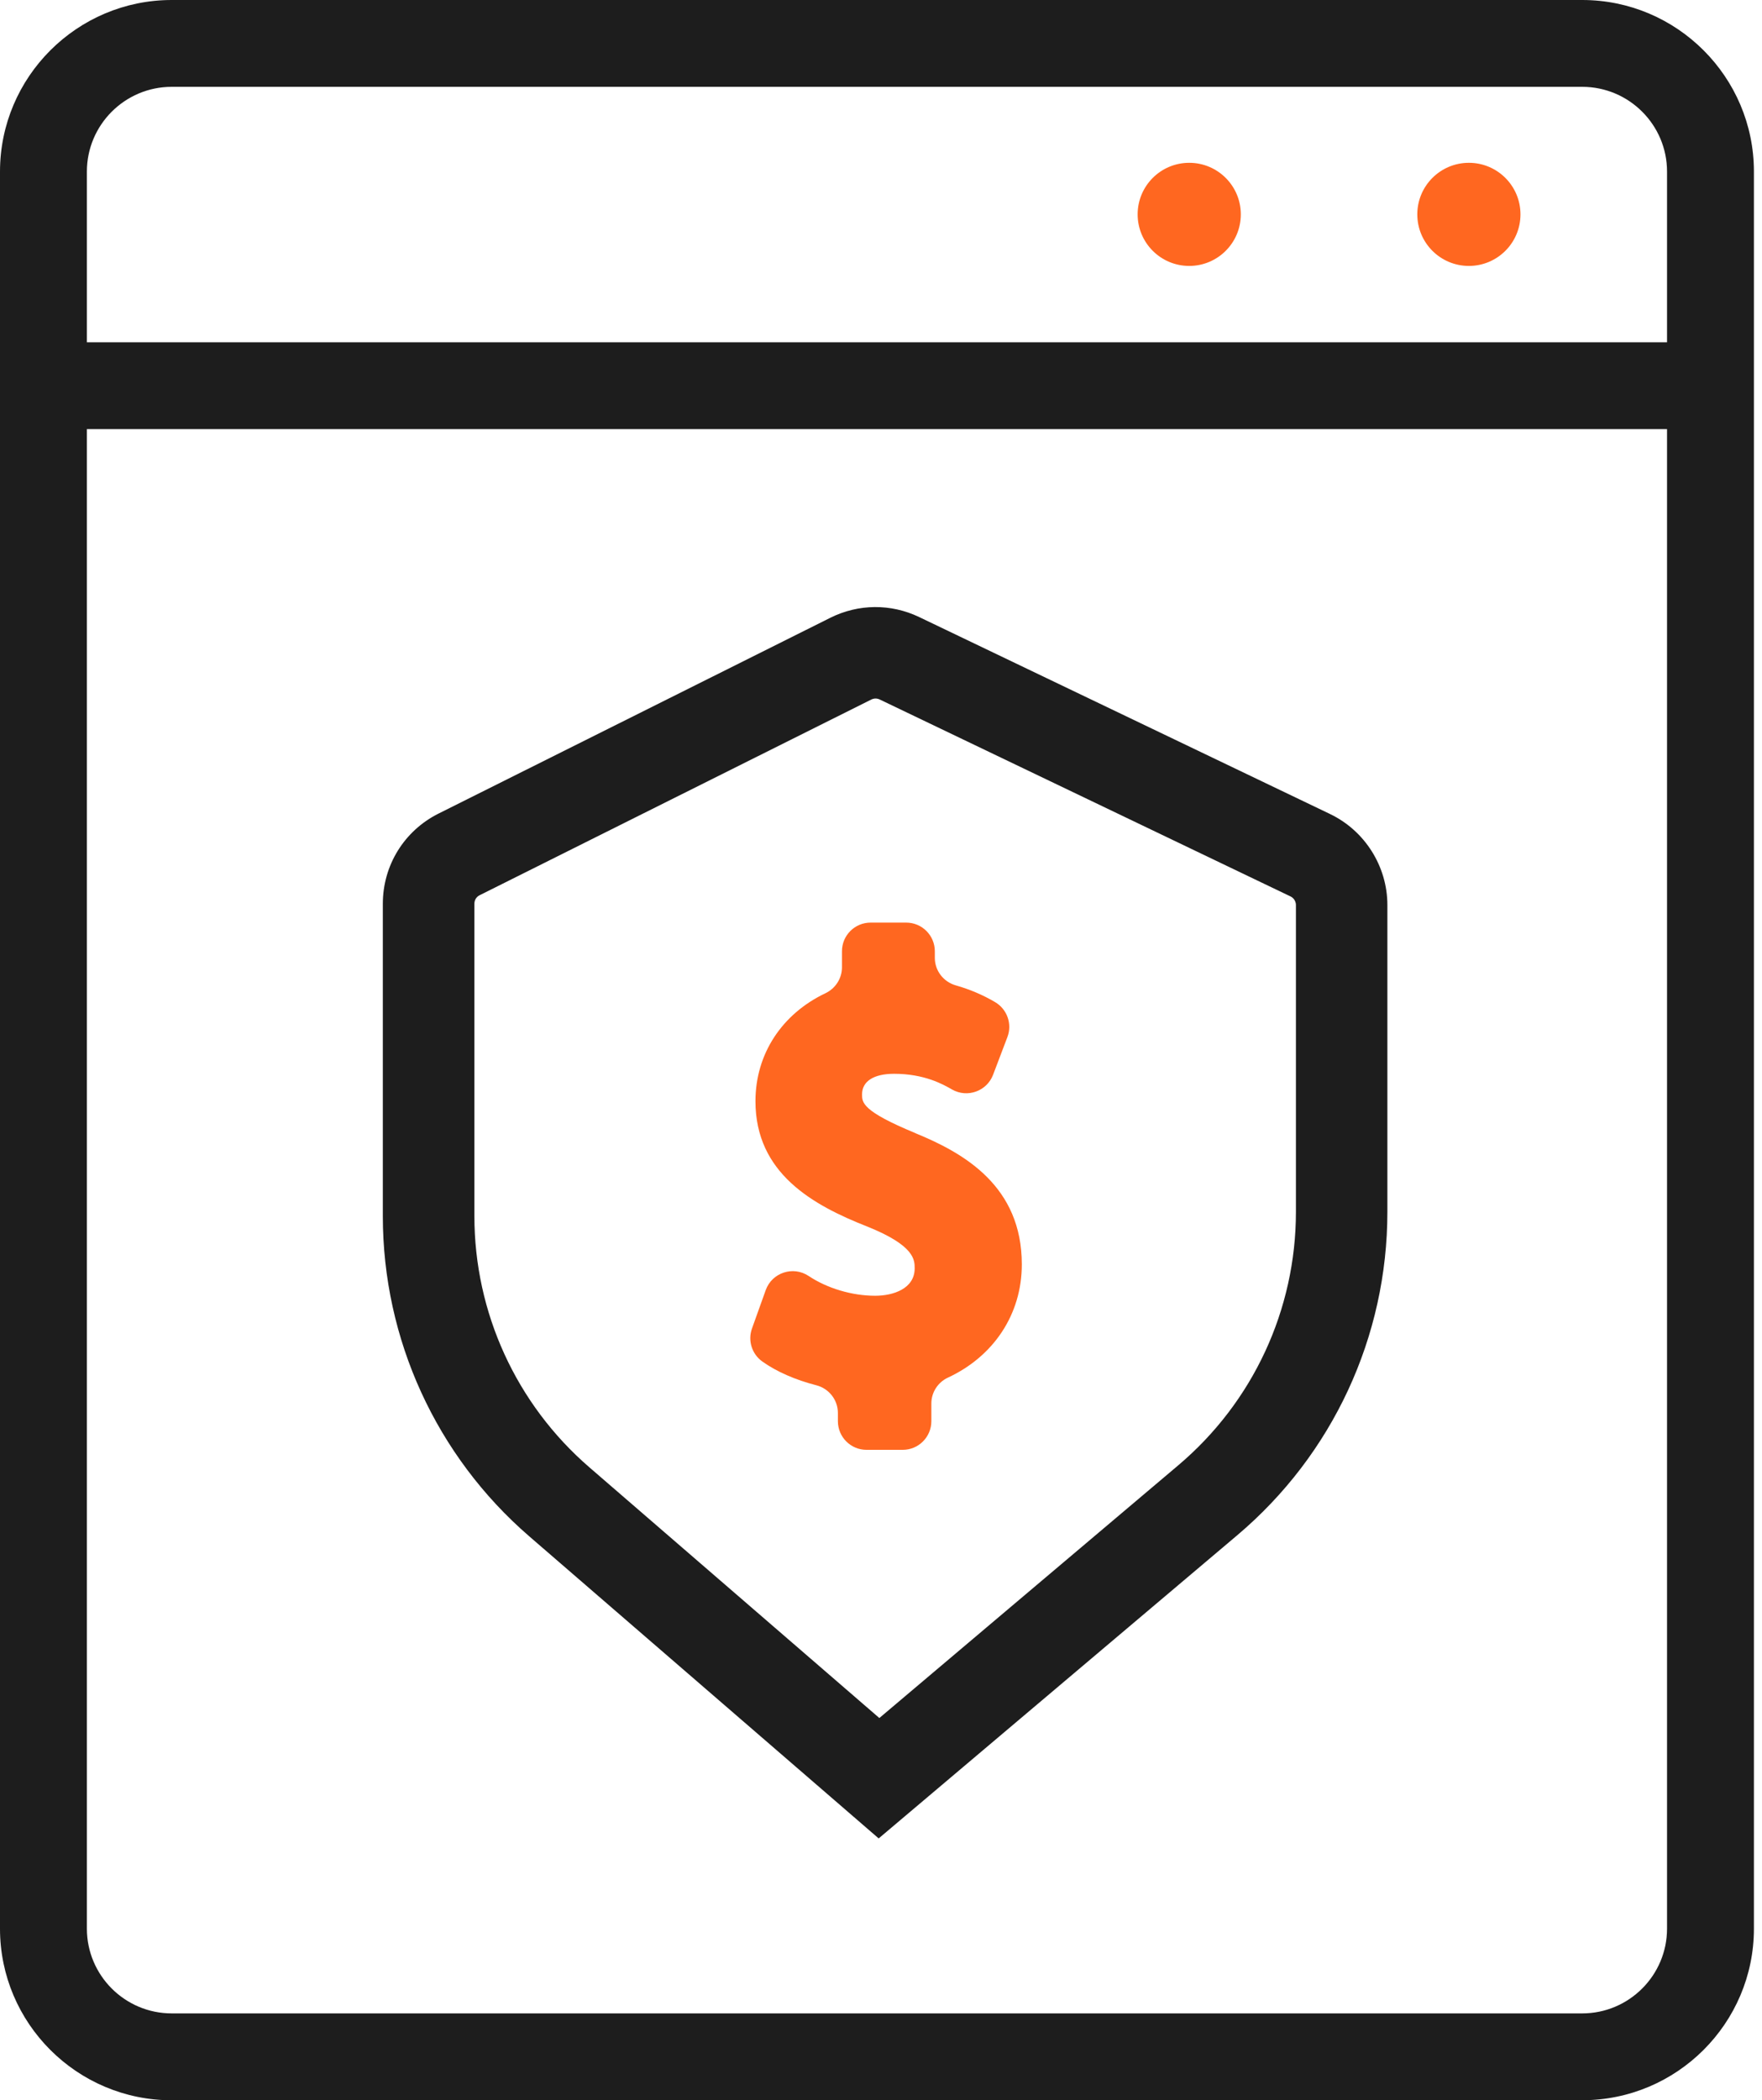
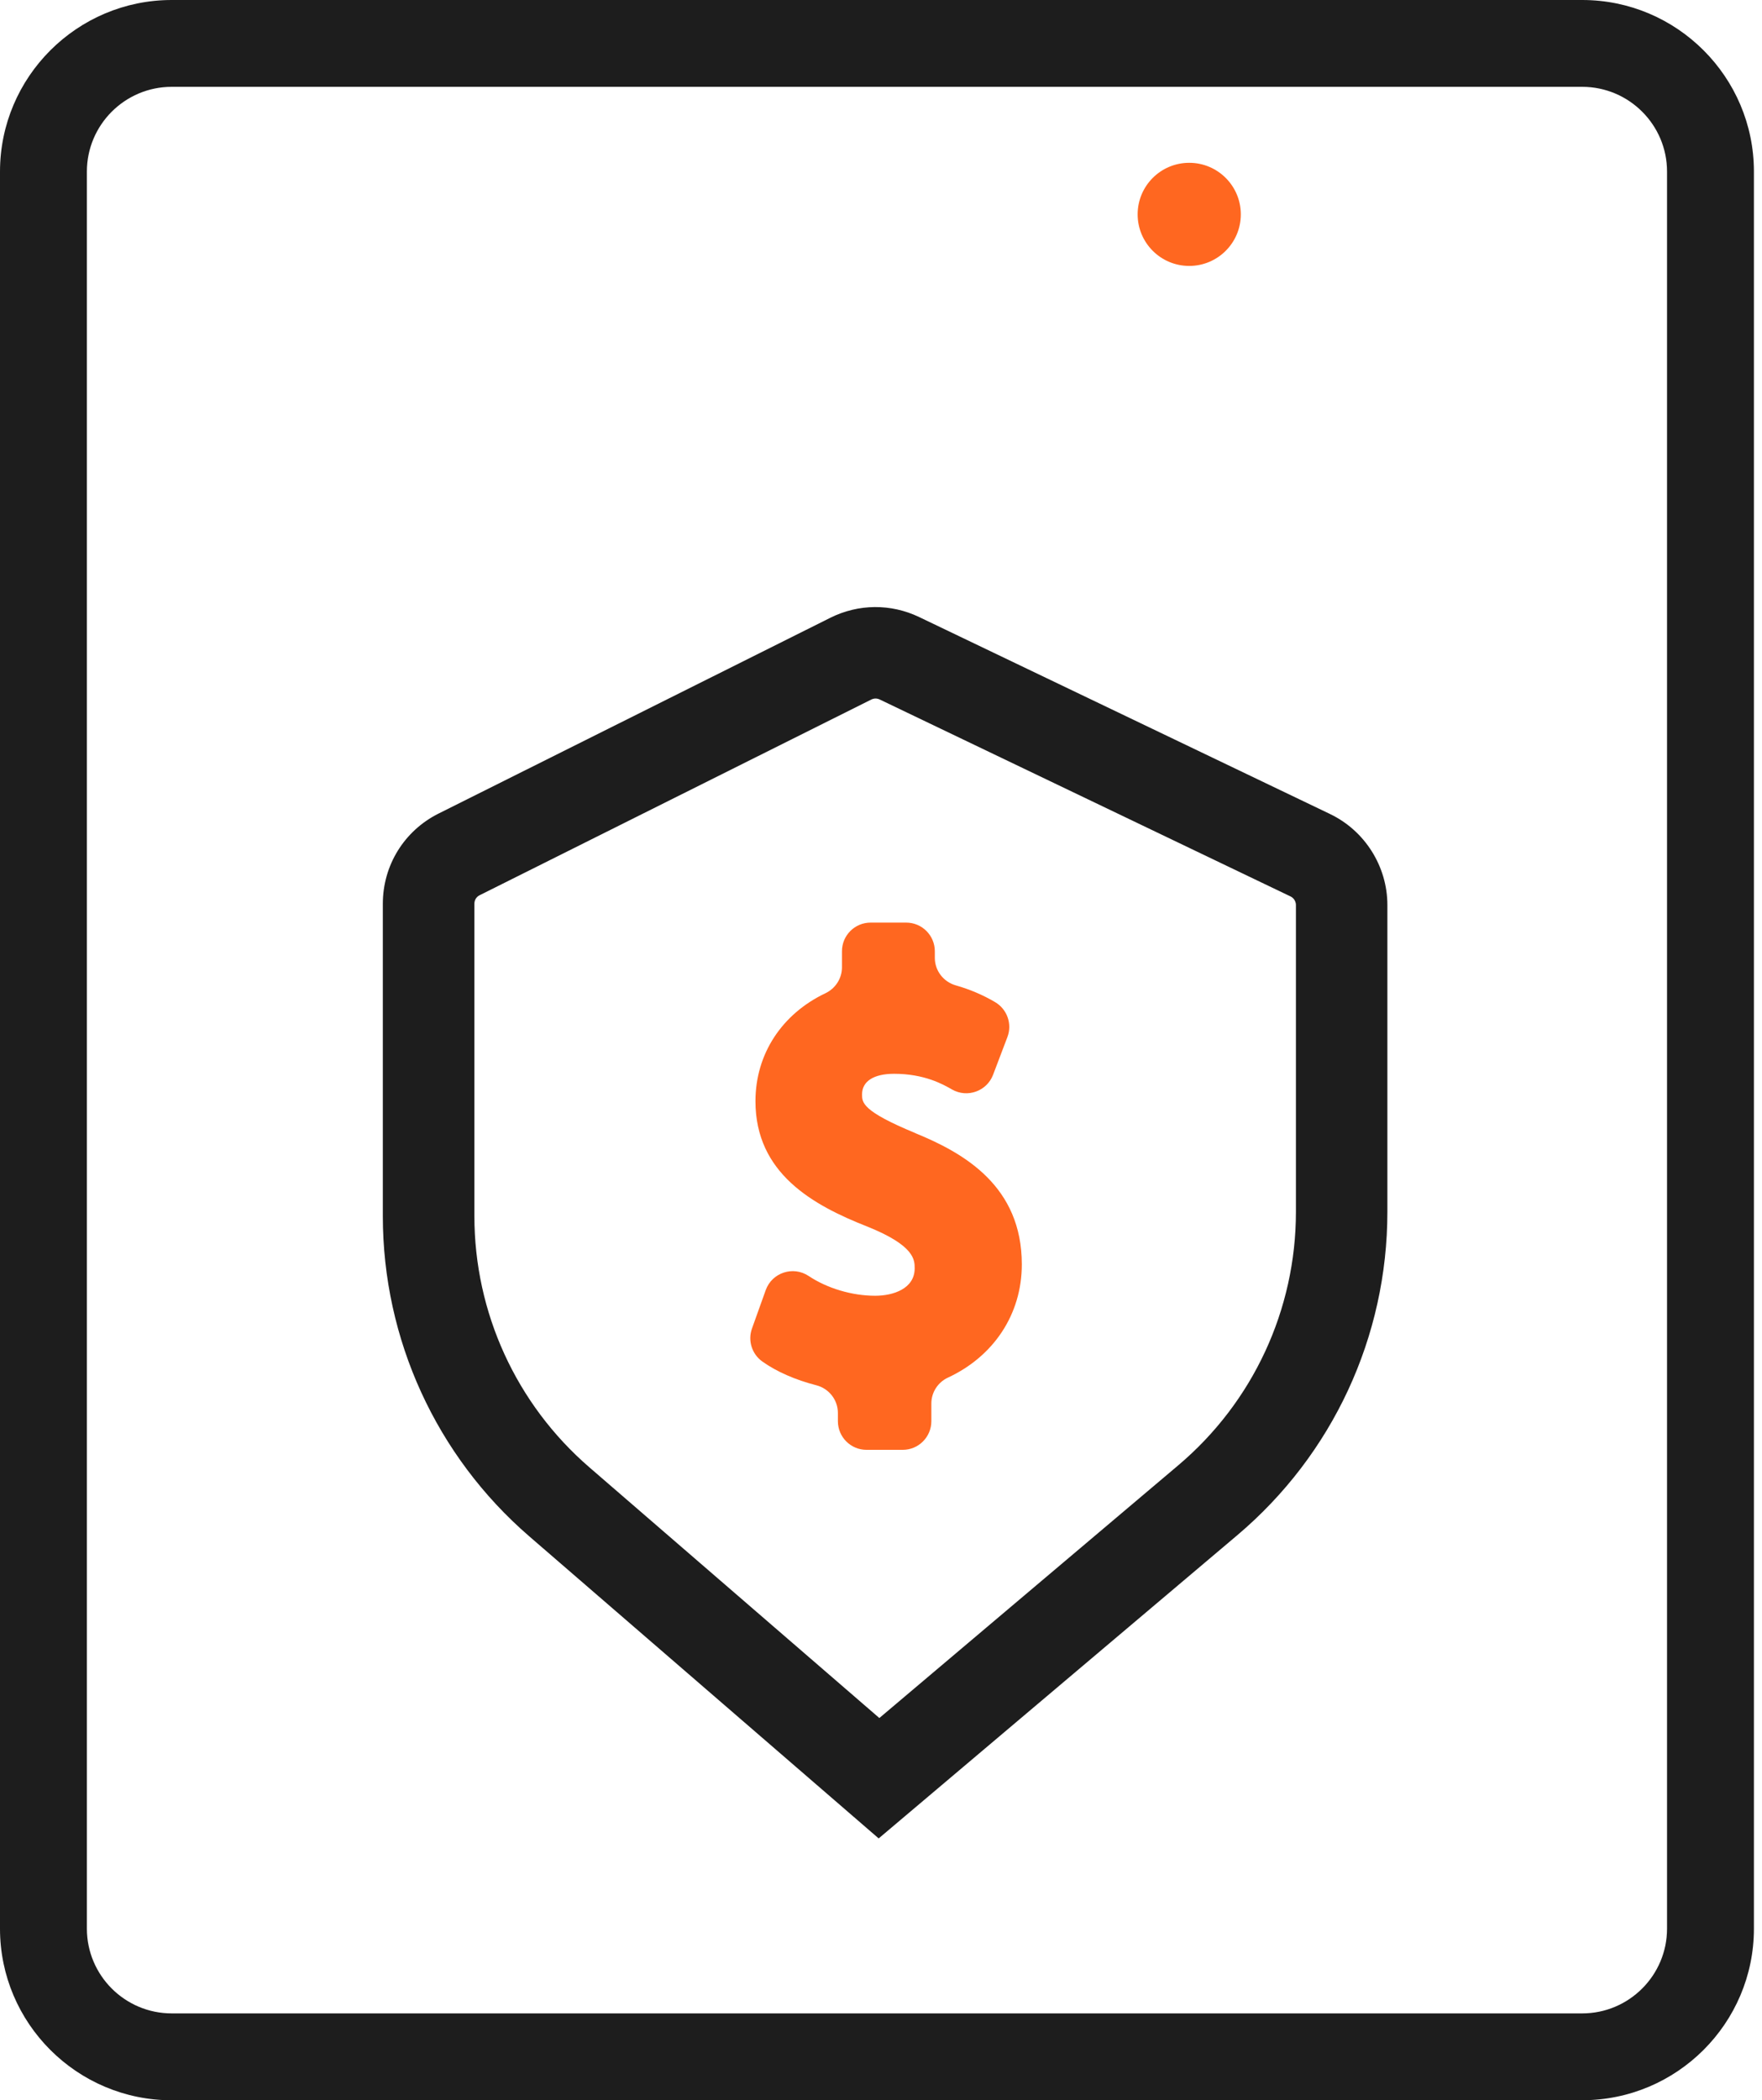
<svg xmlns="http://www.w3.org/2000/svg" width="162" height="193" viewBox="0 0 162 193" fill="none">
  <path d="M84.161 104.125C79.258 102.1 79.258 101.317 79.258 100.564C79.258 99.362 80.332 98.674 82.204 98.674C85.005 98.674 86.712 99.647 87.531 100.116C88.939 100.918 90.731 100.275 91.305 98.764L92.624 95.293C93.078 94.091 92.599 92.74 91.49 92.086C90.362 91.423 89.164 90.914 87.88 90.55C86.742 90.226 85.948 89.199 85.948 88.017V87.413C85.948 85.957 84.77 84.78 83.312 84.78H80.047C78.589 84.78 77.411 85.957 77.411 87.413V88.89C77.411 89.912 76.812 90.835 75.888 91.273C71.929 93.154 69.458 96.814 69.458 101.193C69.458 107.796 74.695 110.738 79.792 112.733C84.096 114.473 84.096 115.775 84.096 116.553C84.096 118.413 82.139 119.071 80.466 119.071C78.344 119.071 76.058 118.393 74.345 117.251C72.918 116.304 70.98 116.942 70.401 118.553L69.138 122.079C68.739 123.186 69.128 124.428 70.087 125.111C71.405 126.053 73.147 126.806 75.049 127.295C76.218 127.594 77.037 128.642 77.037 129.844V130.597C77.037 132.053 78.215 133.23 79.673 133.23H82.993C84.451 133.23 85.629 132.053 85.629 130.597V128.976C85.629 127.948 86.228 127.021 87.156 126.592C91.335 124.652 93.947 120.797 93.947 116.189C93.947 109.037 88.709 105.985 84.156 104.13L84.161 104.125Z" fill="#FF6720" />
  <path d="M145.475 193H15.787C7.08 193 0 185.923 0 177.231V15.769C0 7.077 7.085 0 15.787 0H145.471C154.178 0 161.257 7.077 161.257 15.769V177.226C161.257 185.923 154.173 192.995 145.471 192.995L145.475 193ZM15.787 7.979C11.483 7.979 7.988 11.475 7.988 15.769V177.226C7.988 181.525 11.488 185.016 15.787 185.016H145.471C149.774 185.016 153.269 181.52 153.269 177.226V15.769C153.269 11.47 149.769 7.979 145.471 7.979H15.787Z" fill="#1D1D1D" />
  <path d="M122.295 74.806L84.51 56.703C81.904 55.456 78.929 55.481 76.343 56.768L40.331 74.756C37.165 76.337 35.198 79.514 35.198 83.05V111.755C35.198 123.061 40.106 133.788 48.668 141.184L80.786 168.937L113.762 141.07C122.529 133.659 127.557 122.832 127.557 111.361V83.165C127.557 79.619 125.49 76.337 122.29 74.806H122.295ZM80.851 157.876L54.175 134.826C47.465 129.026 43.616 120.617 43.616 111.75V83.045C43.616 82.711 43.795 82.416 44.095 82.267L80.107 64.283C80.232 64.224 80.362 64.189 80.496 64.189C80.631 64.189 80.751 64.219 80.871 64.273L118.655 82.377C118.95 82.516 119.149 82.835 119.149 83.159V111.356C119.149 120.353 115.205 128.841 108.33 134.651L80.846 157.876H80.851Z" fill="#1D1D1D" />
-   <path d="M157.747 31.454H4.653V39.433H157.747V31.454Z" fill="#1D1D1D" />
  <path d="M109.339 24.437C111.958 24.437 114.082 22.316 114.082 19.699C114.082 17.082 111.958 14.961 109.339 14.961C106.719 14.961 104.596 17.082 104.596 19.699C104.596 22.316 106.719 24.437 109.339 24.437Z" fill="#FF6720" />
-   <path d="M135.051 24.437C137.67 24.437 139.794 22.316 139.794 19.699C139.794 17.082 137.67 14.961 135.051 14.961C132.431 14.961 130.308 17.082 130.308 19.699C130.308 22.316 132.431 24.437 135.051 24.437Z" fill="#FF6720" />
</svg>